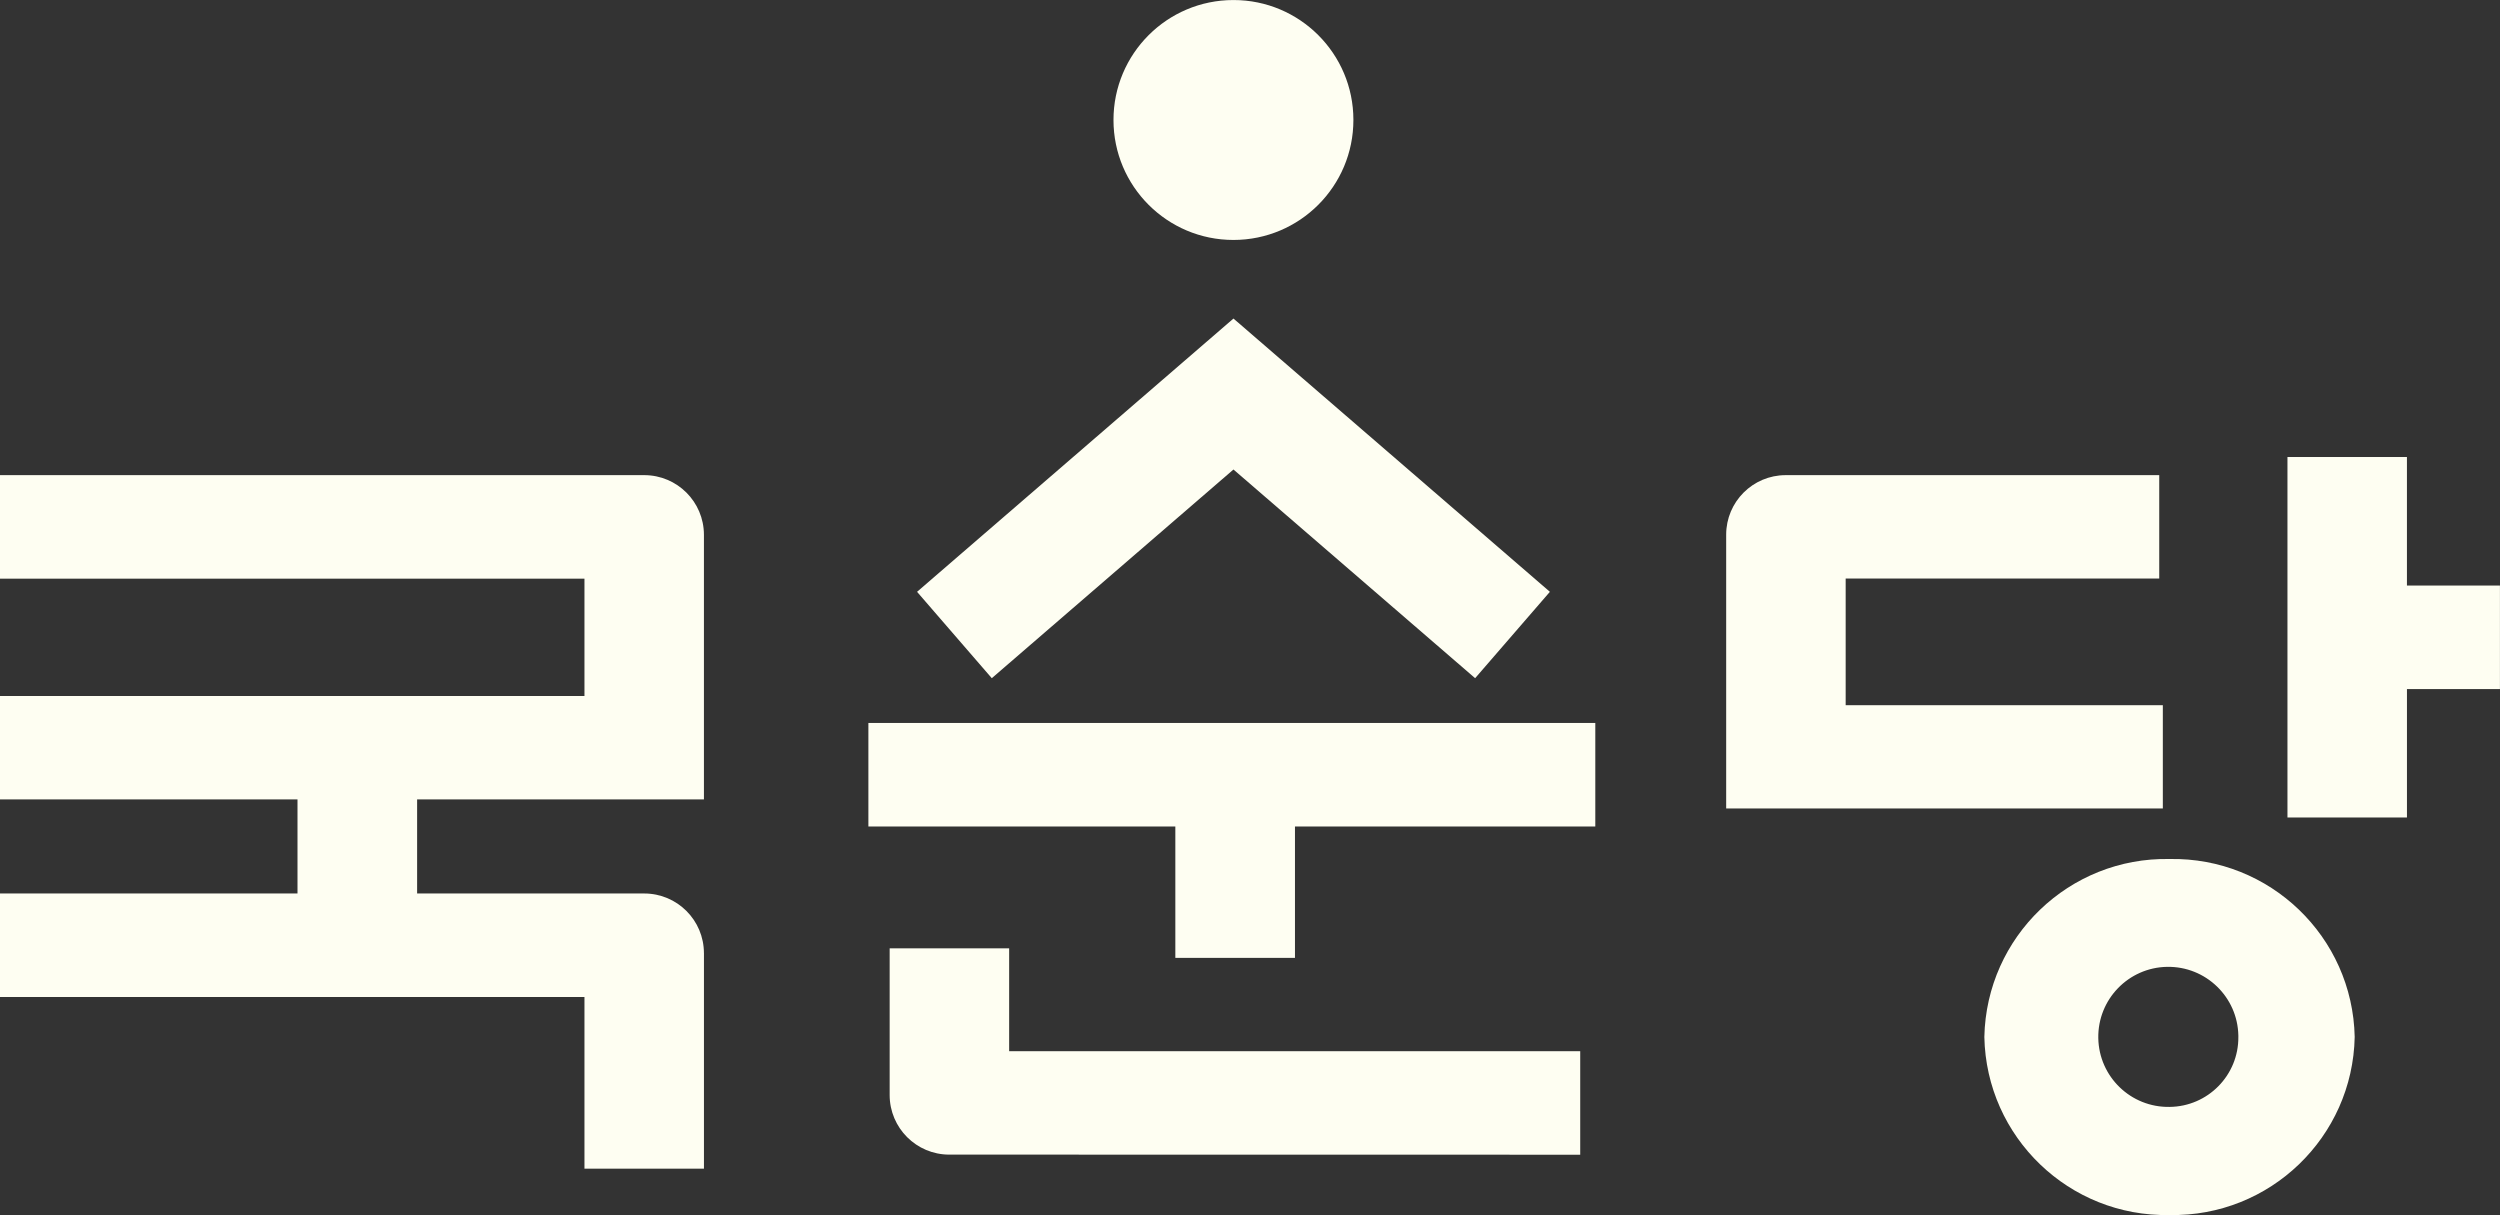
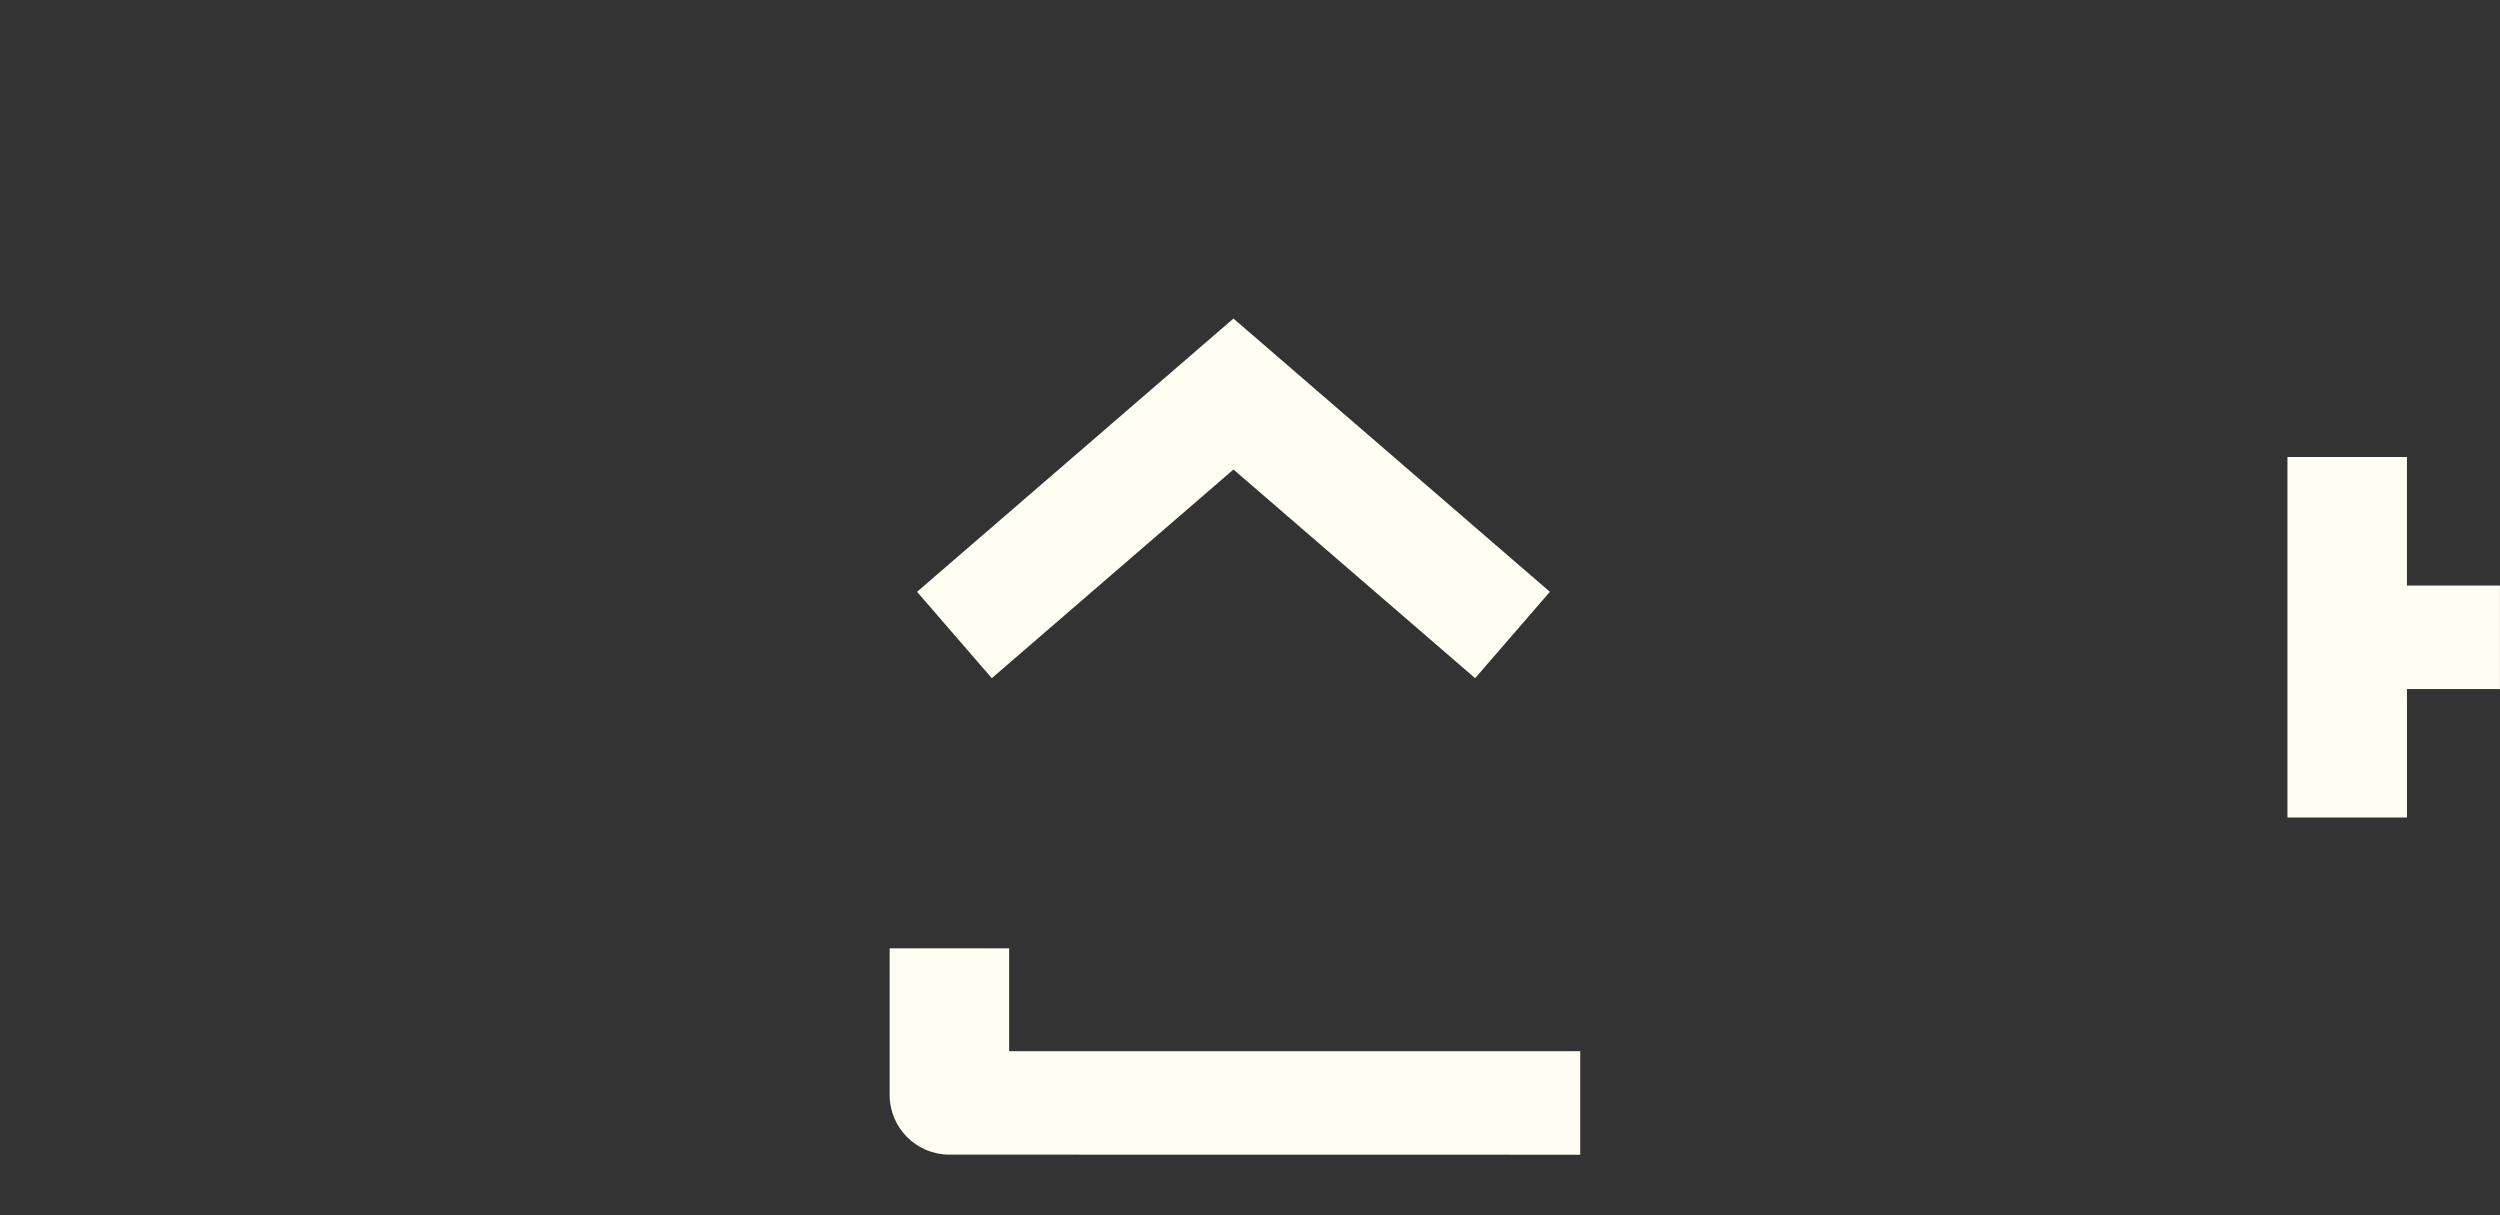
<svg xmlns="http://www.w3.org/2000/svg" version="1.1" viewBox="0 0 128.482 62.442">
  <rect x="0" y="0" width="128.482" height="62.442" fill="#333333" stroke="none" />
  <defs>
    <style>
      .cls-1 {
        fill: none;
      }

      .cls-2 {
        fill: #fefef2;
      }

      .cls-3 {
        clip-path: url(#clippath);
      }
    </style>
    <clipPath id="clippath">
      <rect class="cls-1" y="0" width="128.482" height="62.442" />
    </clipPath>
  </defs>
  <g>
    <g id="_그룹_104" data-name="그룹_104">
      <g class="cls-3">
        <g id="_그룹_71" data-name="그룹_71">
-           <path id="_패스_277" data-name="패스_277" class="cls-2" d="M69.555,6.164c.002,3.405-2.757,6.166-6.162,6.168-3.405.002-6.166-2.757-6.168-6.162-.002-3.405,2.757-6.166,6.162-6.168.002,0,.004,0,.006,0,3.402-.001,6.161,2.756,6.162,6.158v.004" />
          <path id="_패스_278" data-name="패스_278" class="cls-2" d="M123.699,30.093v-6.606h-6.14v18.526h6.141v-6.6h4.779v-5.32h-4.78Z" />
-           <path id="_패스_279" data-name="패스_279" class="cls-2" d="M111.5,44.147c-5.153-.101-9.413,3.992-9.519,9.145.102,5.156,4.363,9.253,9.519,9.152,5.154.098,9.412-3.998,9.514-9.152-.106-5.151-4.363-9.243-9.514-9.145M111.5,56.887c-1.988.035-3.628-1.548-3.663-3.535-.035-1.988,1.548-3.628,3.535-3.663,1.988-.035,3.628,1.548,3.663,3.535,0,.021,0,.042,0,.063.018,1.97-1.565,3.582-3.536,3.6,0,0,0,0,0,0" />
-           <path id="_패스_280" data-name="패스_280" class="cls-2" d="M44.629,42.476h15.775v6.752h6.148v-6.752h15.435v-5.321h-37.358v5.321Z" />
-           <path id="_패스_281" data-name="패스_281" class="cls-2" d="M36.177,48.982c-.003-1.691-1.372-3.06-3.063-3.063h-11.677v-4.835h14.74v-13.602c-.003-1.691-1.372-3.06-3.063-3.063H0v5.321h30.037v6.03H0v5.314h15.289v4.835H0v5.321h30.037v8.822h6.141v-11.08Z" />
          <path id="_패스_282" data-name="패스_282" class="cls-2" d="M48.785,59.339c-1.691,0-3.062-1.372-3.063-3.063v-7.537h6.141v5.284h29.349v5.321l-32.427-.005Z" />
-           <path id="_패스_283" data-name="패스_283" class="cls-2" d="M88.713,27.482c-.002-1.689,1.366-3.061,3.055-3.063.003,0,.005,0,.008,0h19.193v5.314h-16.115v6.509h16.3v5.307h-22.441v-14.067Z" />
          <path id="_패스_284" data-name="패스_284" class="cls-2" d="M63.391,16.371l-16.261,14.044,3.841,4.439,12.42-10.725,12.42,10.725,3.842-4.439-16.262-14.044Z" />
        </g>
      </g>
    </g>
  </g>
</svg>